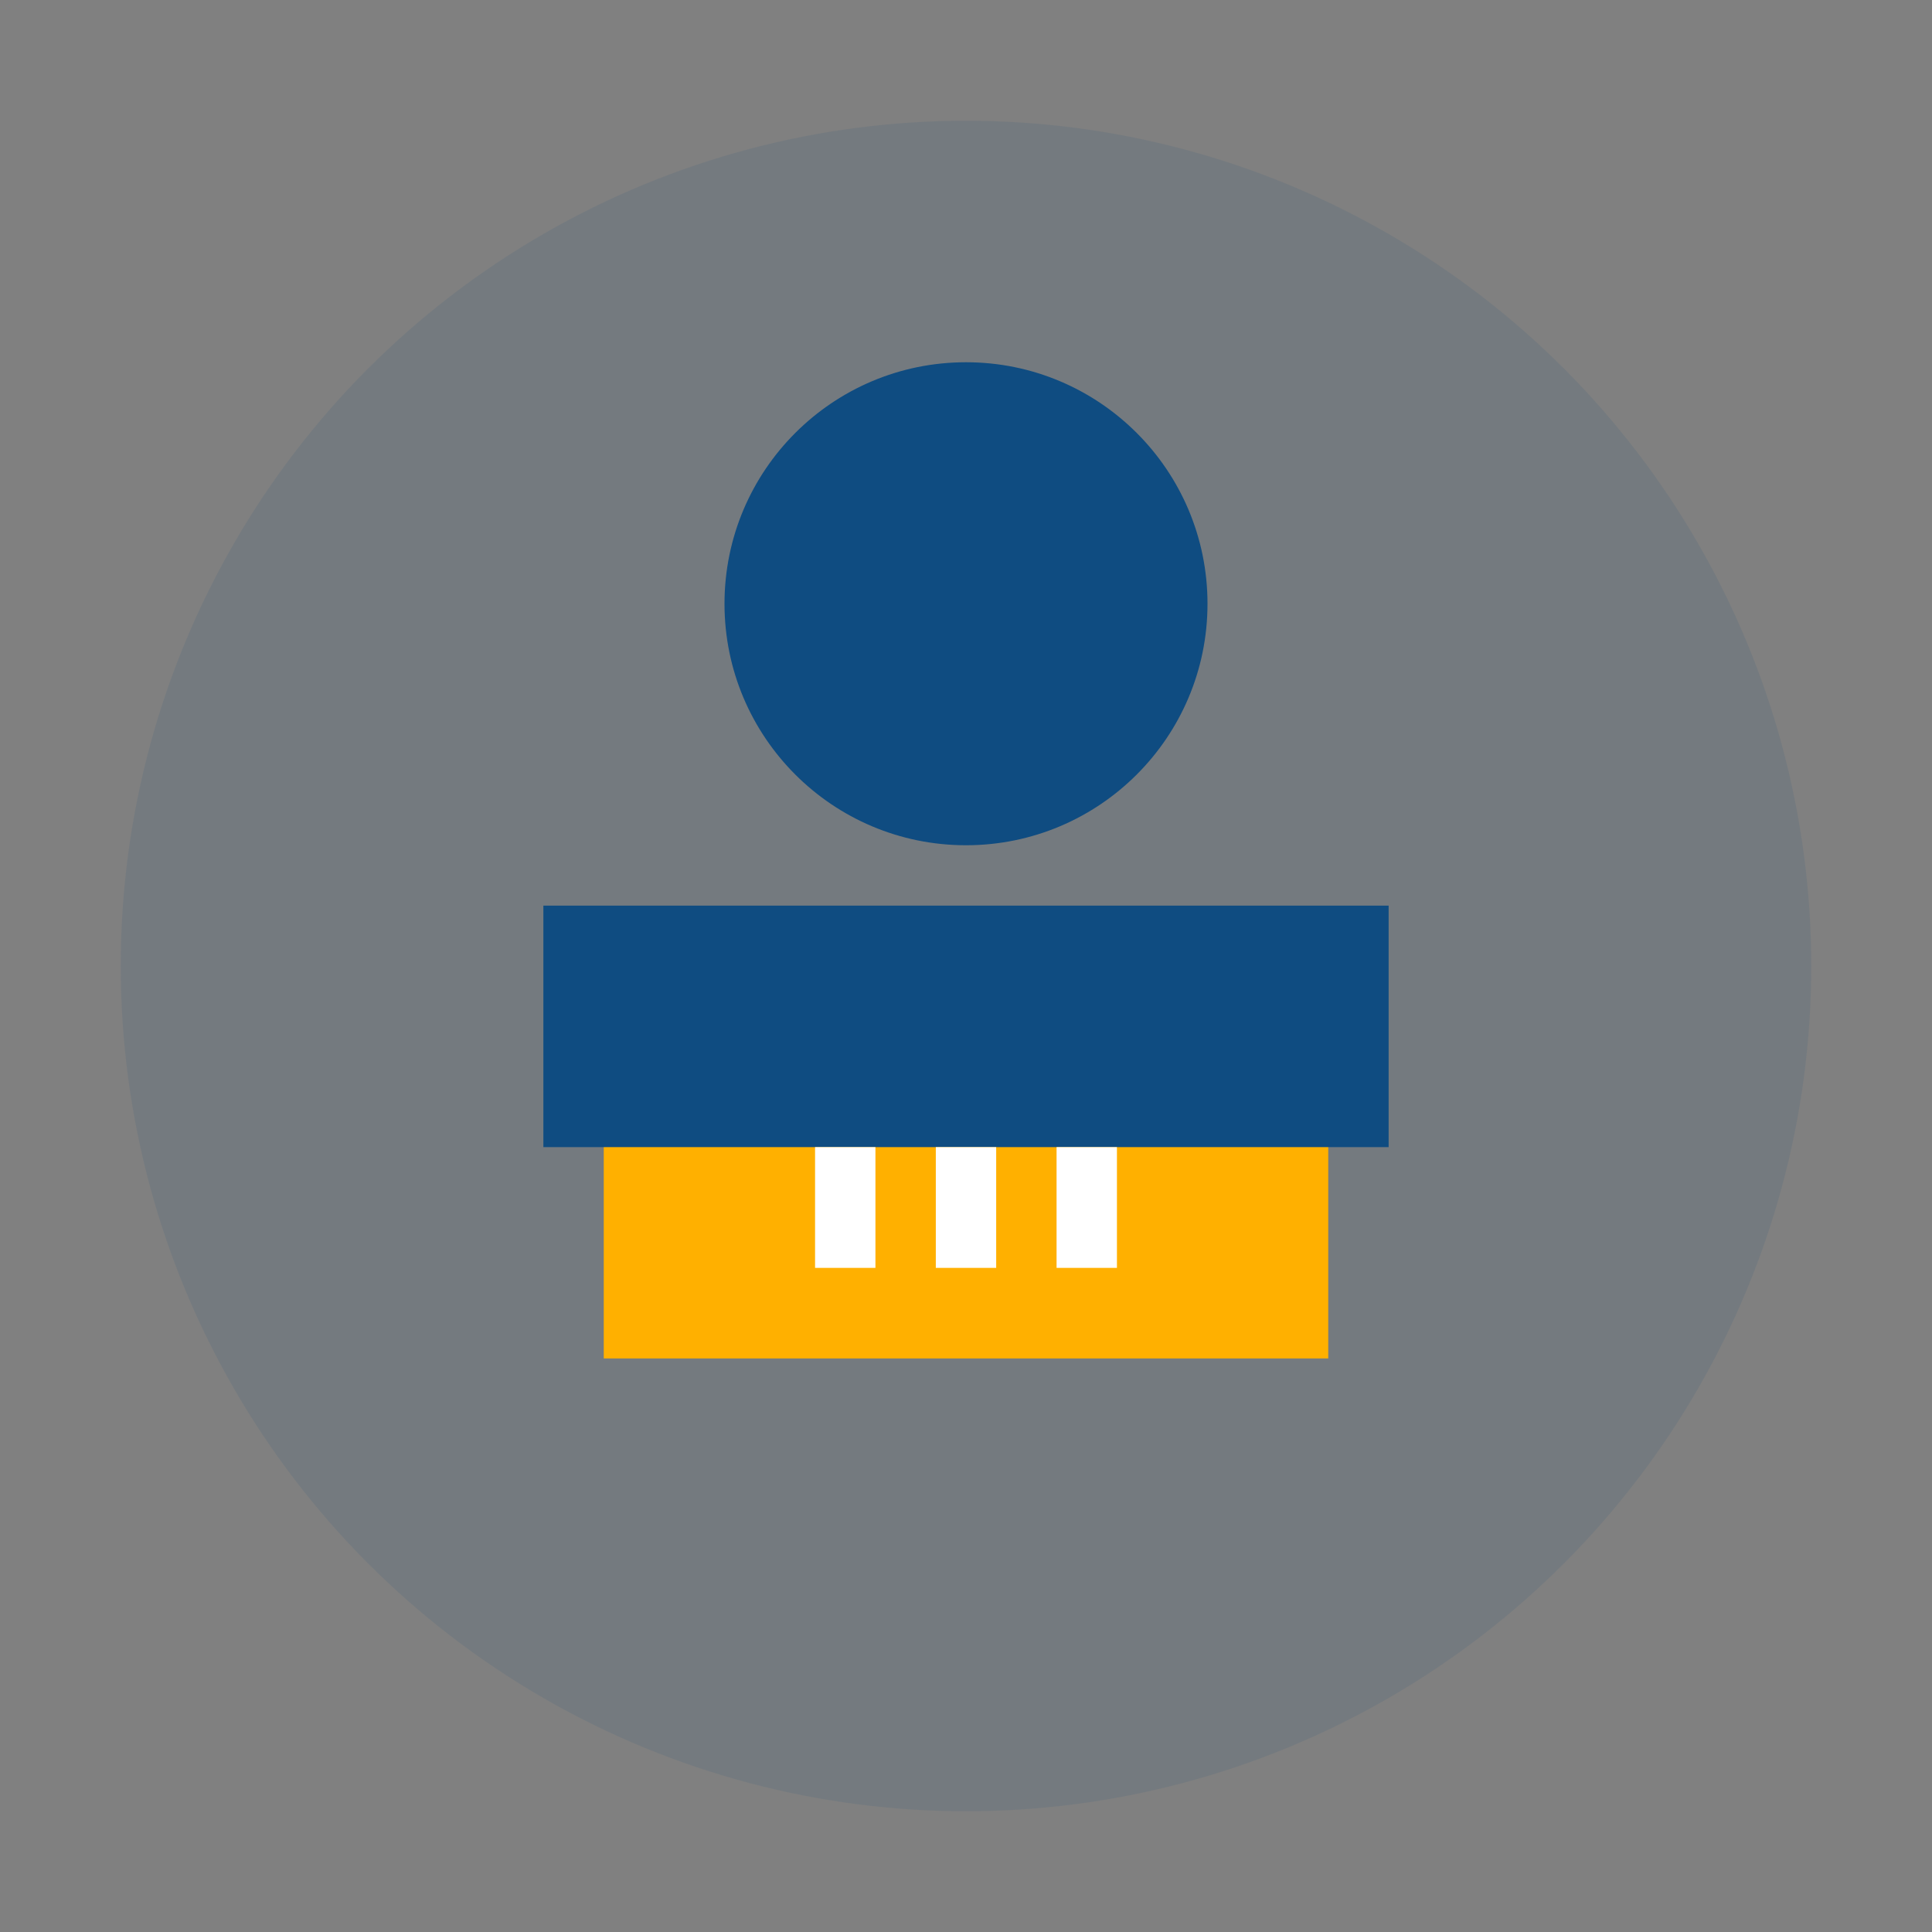
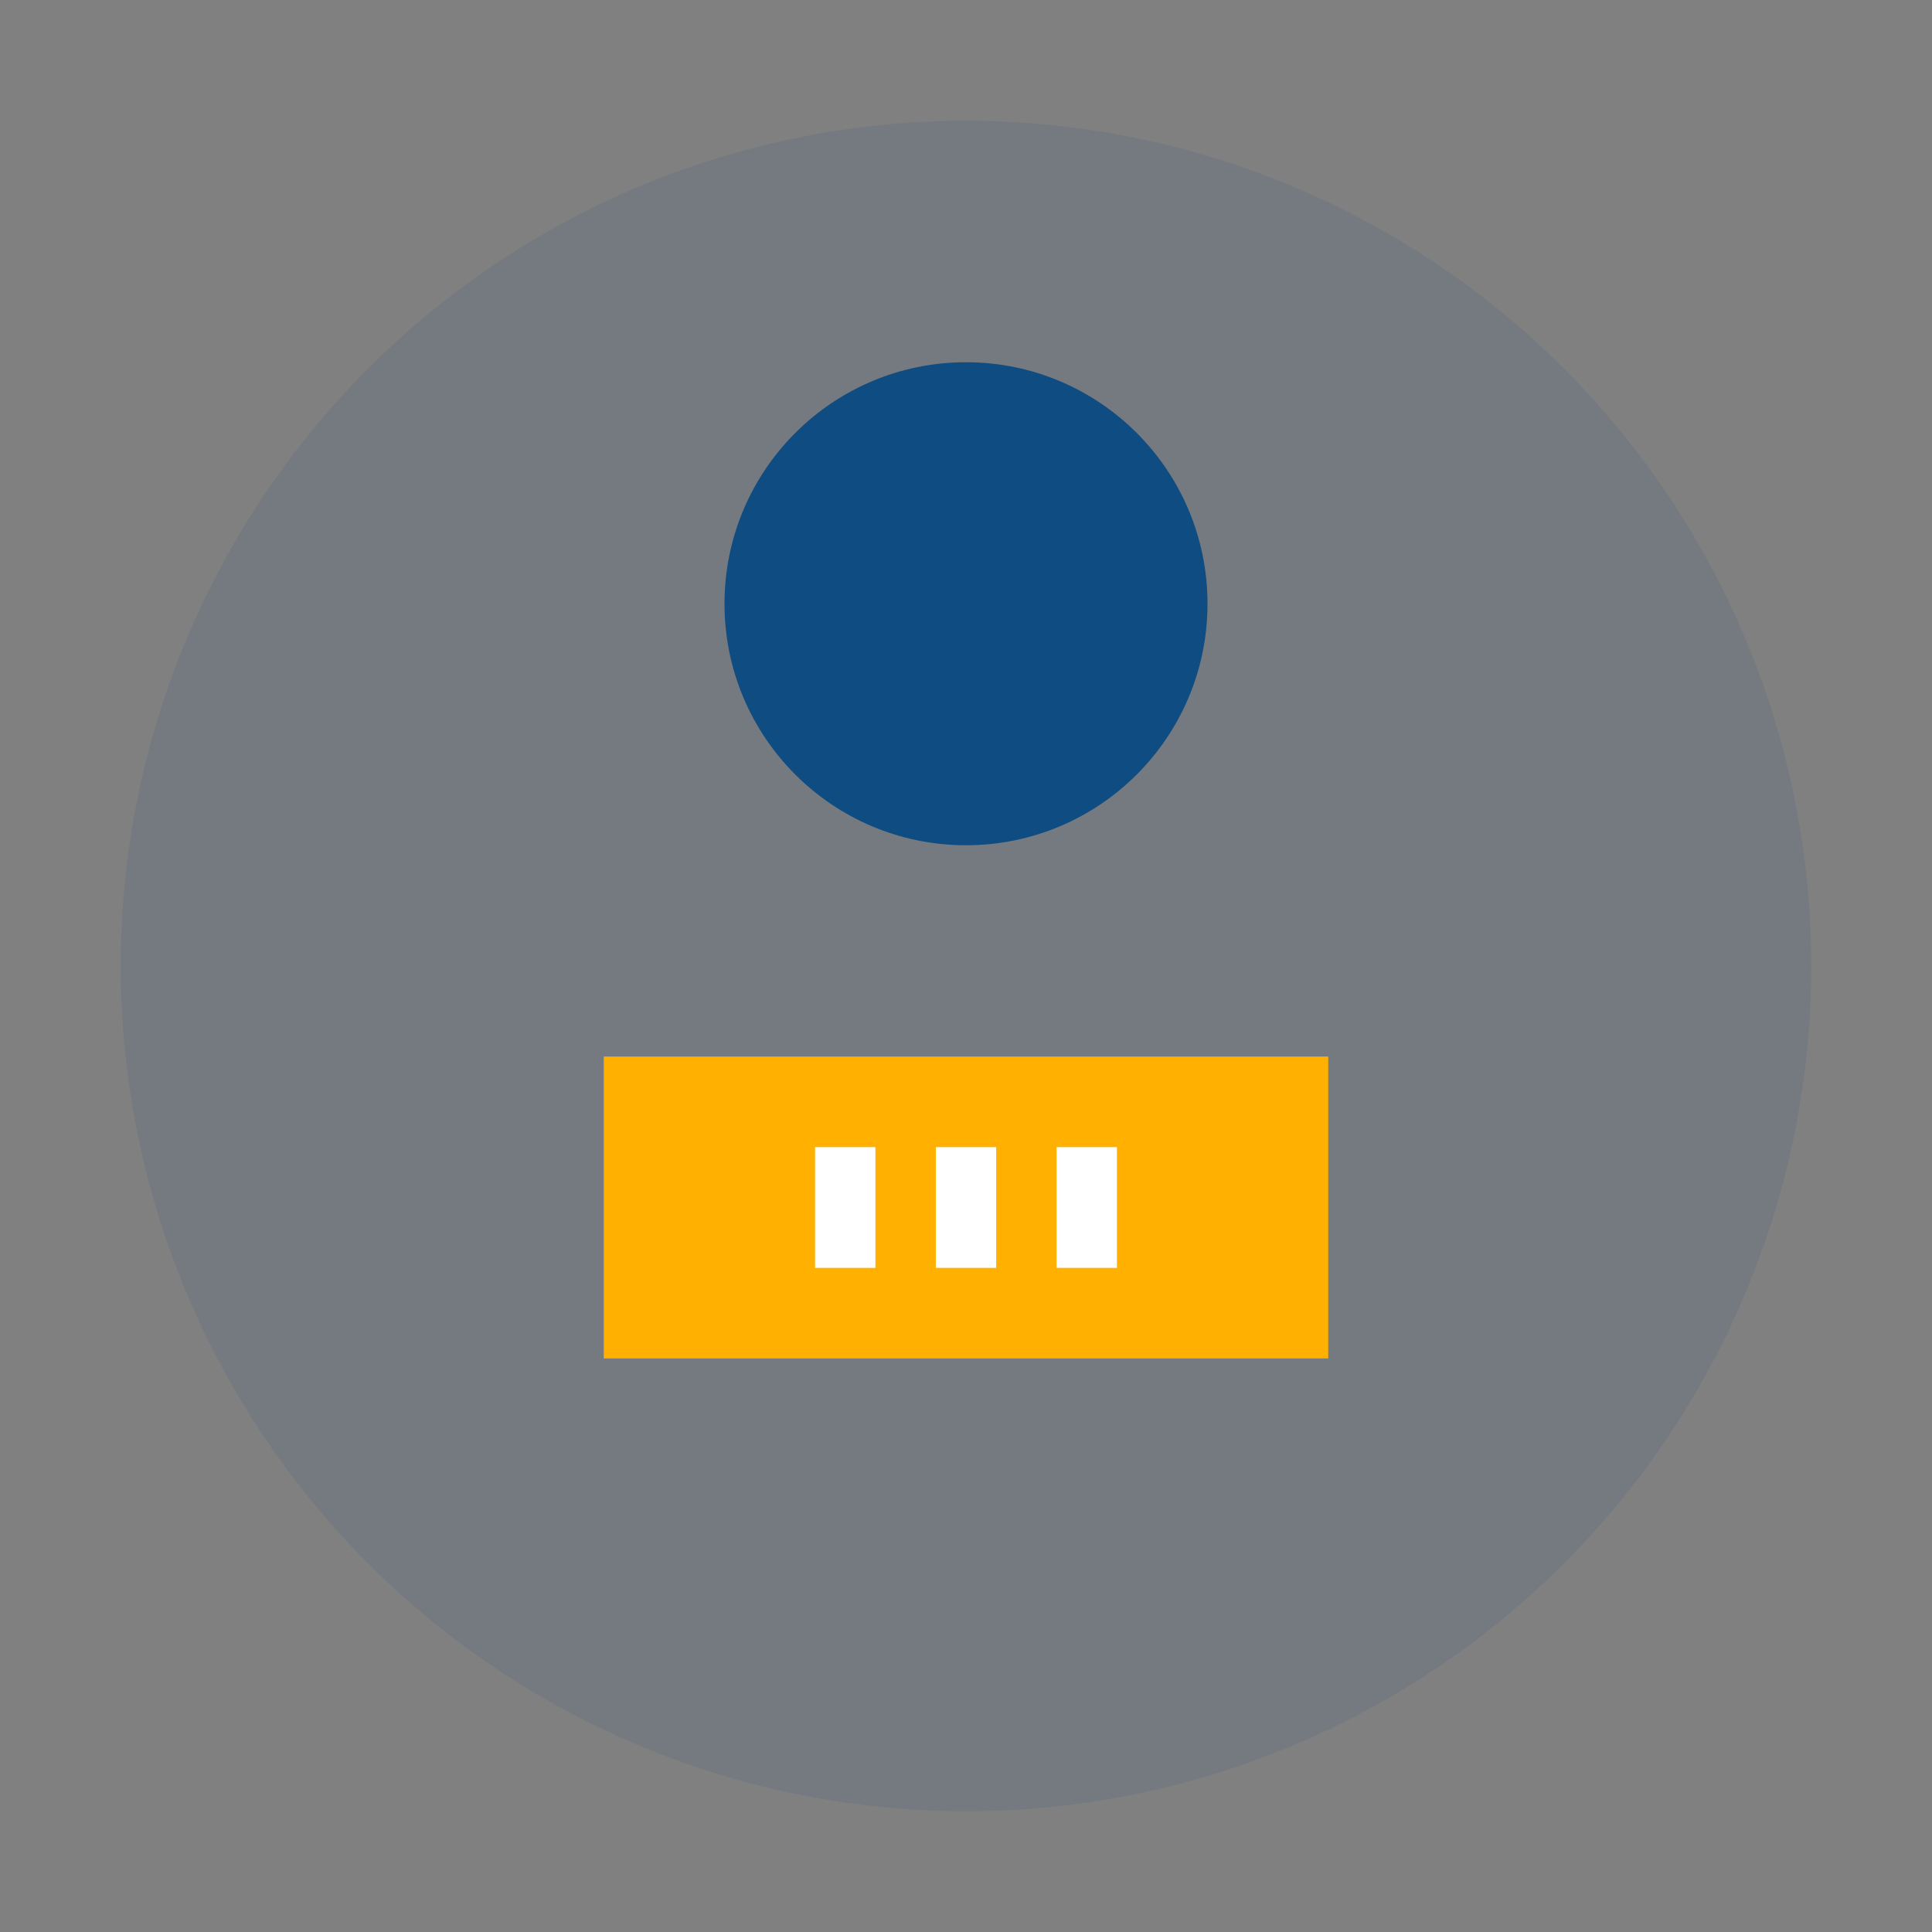
<svg xmlns="http://www.w3.org/2000/svg" width="64" height="64" viewBox="0 0 64 64" fill="none">
  <rect x="0" y="0" width="64" height="64" fill="#808080" stroke="none" />
  <circle cx="32" cy="32" r="28" fill="#0F4C81" opacity="0.1" />
  <path d="M 20 35 L 20 45 L 44 45 L 44 35 Z" fill="#FFB000" />
-   <rect x="18" y="30" width="28" height="8" fill="#0F4C81" />
  <circle cx="32" cy="20" r="8" fill="#0F4C81" />
  <line x1="28" y1="38" x2="28" y2="42" stroke="#FFFFFF" stroke-width="2" />
  <line x1="32" y1="38" x2="32" y2="42" stroke="#FFFFFF" stroke-width="2" />
  <line x1="36" y1="38" x2="36" y2="42" stroke="#FFFFFF" stroke-width="2" />
</svg>